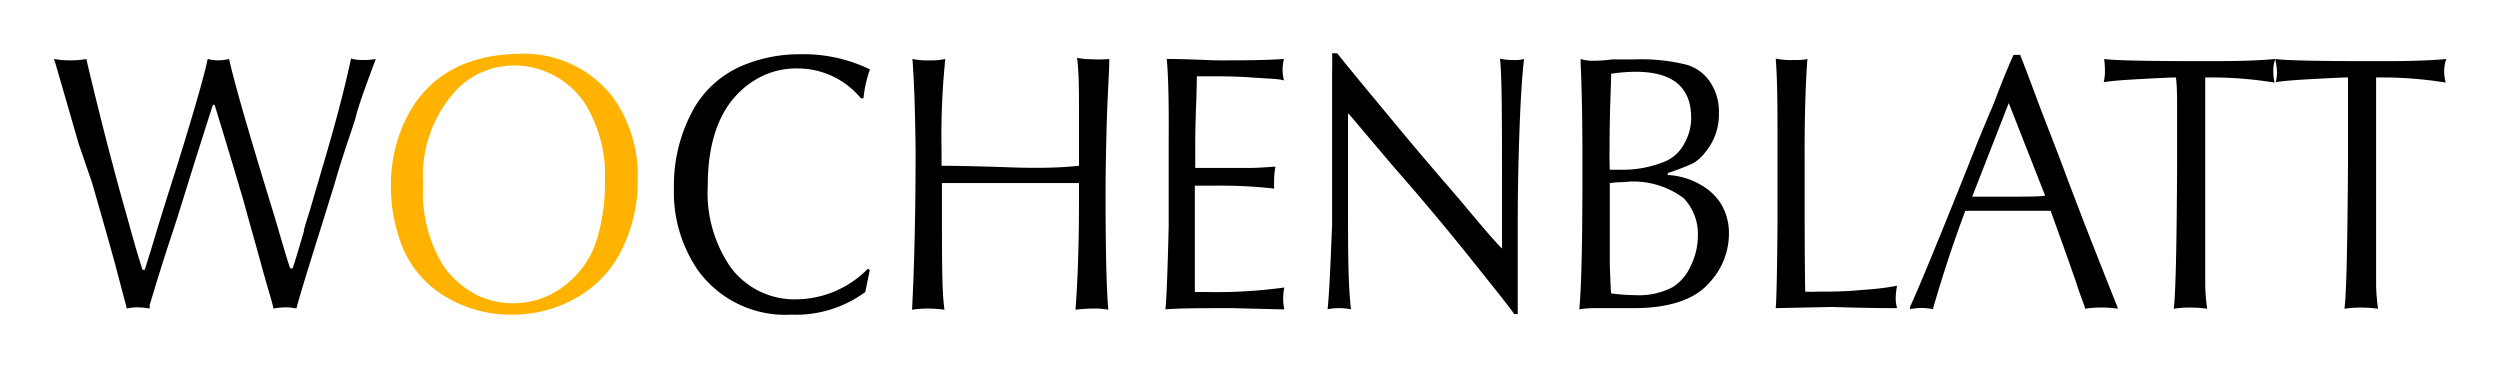
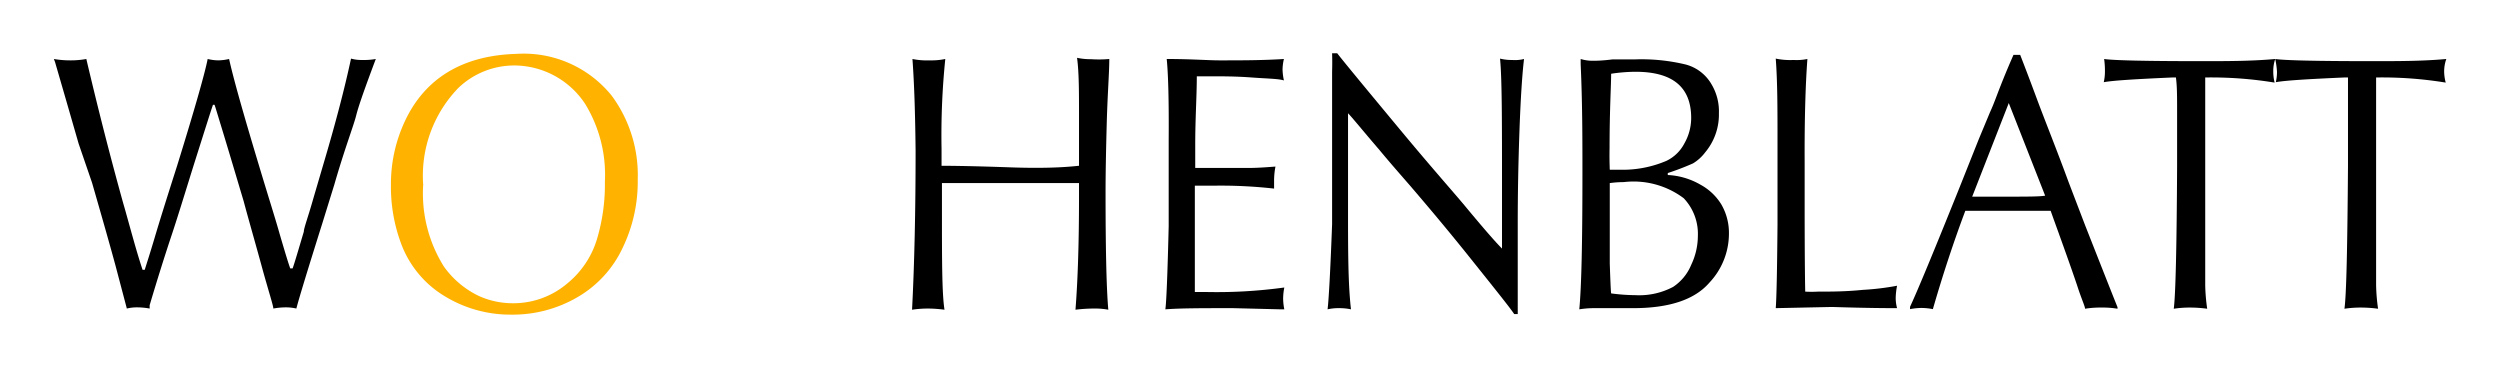
<svg xmlns="http://www.w3.org/2000/svg" id="WB_Logo_basic_svg" data-name="Ebene 1WB" viewBox="0 0 127.13 19.18">
  <path d="M7.25,13.72h.11c.09-.29.27-.84.51-1.65S8.46,10.14,9,8.45C9.9,5.55,10.42,3.72,10.56,3a2.49,2.49,0,0,0,.54.07A2.64,2.64,0,0,0,11.65,3c.26,1.18.94,3.53,2,7,.31,1,.5,1.64.56,1.86.27.92.45,1.52.55,1.79h.12c.12-.34.31-1,.57-1.87,0-.18.22-.75.49-1.71l.49-1.67c.63-2.12,1.1-3.92,1.42-5.42a1.93,1.93,0,0,0,.55.07A3.49,3.49,0,0,0,19.11,3c-.53,1.41-.87,2.36-1,2.88S17.53,7.55,17,9.39l-.62,2c-.73,2.32-1.17,3.76-1.31,4.3a2.33,2.33,0,0,0-.53-.06,3.55,3.55,0,0,0-.64.06c0-.13-.2-.75-.51-1.85-.38-1.4-.73-2.6-1-3.61-.24-.8-.57-1.92-1-3.34l-.43-1.41-.05-.15h-.08c-.09.25-.42,1.3-1,3.13-.47,1.51-.84,2.72-1.14,3.61q-.54,1.63-1.08,3.45l0,.17a3.61,3.61,0,0,0-.63-.06,2.15,2.15,0,0,0-.53.06l-.57-2.16c-.24-.89-.64-2.3-1.2-4.24L4,7.31,3.38,5.16l-.58-2L2.74,3a4.92,4.92,0,0,0,.84.07A4.43,4.43,0,0,0,4.39,3q.9,3.83,1.88,7.35c.11.37.28,1,.5,1.78S7.13,13.36,7.25,13.72Z" />
  <path d="M26.25,2.74a5.75,5.75,0,0,1,4.86,2.13,6.8,6.8,0,0,1,1.32,4.26,7.73,7.73,0,0,1-.77,3.48,5.67,5.67,0,0,1-2.24,2.47A6.53,6.53,0,0,1,26,16a6.41,6.41,0,0,1-3.39-.94,5.25,5.25,0,0,1-2.23-2.72,8.24,8.24,0,0,1-.5-2.94,7.51,7.51,0,0,1,.72-3.26C21.61,4,23.5,2.82,26.25,2.74Zm-.05.59a4.11,4.11,0,0,0-2.89,1.14,6.41,6.41,0,0,0-1.79,4.92,7,7,0,0,0,1.05,4.16,4.64,4.64,0,0,0,1.78,1.5,4.18,4.18,0,0,0,1.68.37,4.23,4.23,0,0,0,2.81-1,4.63,4.63,0,0,0,1.52-2.27,9.7,9.7,0,0,0,.4-2.91,6.91,6.91,0,0,0-1-3.95A4.33,4.33,0,0,0,26.2,3.33Z" style="fill:#ffb300" />
-   <path d="M44.23,13.74,44,14.85A5.94,5.94,0,0,1,40.25,16a5.48,5.48,0,0,1-4.76-2.26,7,7,0,0,1-1.22-4.17,8,8,0,0,1,.9-3.84A5.15,5.15,0,0,1,37.61,3.4a7.42,7.42,0,0,1,3.06-.64,7.71,7.71,0,0,1,3.57.77A6,6,0,0,0,43.91,5l-.13,0a4.17,4.17,0,0,0-3.25-1.52,4,4,0,0,0-2.28.68c-1.5,1-2.26,2.75-2.26,5.3a6.65,6.65,0,0,0,1.17,4.14,4.05,4.05,0,0,0,3.4,1.62,5.16,5.16,0,0,0,3.58-1.56Z" />
  <path d="M46.4,3a3.77,3.77,0,0,0,.9.07A3.43,3.43,0,0,0,48.07,3a38.1,38.1,0,0,0-.19,4.58c0,.25,0,.53,0,.85.1,0,1.26,0,3.49.08s3.26-.06,3.5-.08c0-.25,0-.4,0-.44,0-.35,0-.89,0-1.62V5.94c0-1.29,0-2.27-.1-3a3.23,3.23,0,0,0,.71.07A5.94,5.94,0,0,0,56.41,3c0,.7-.09,1.79-.13,3.27s-.06,2.64-.06,3.48q0,4.44.14,6a3.48,3.48,0,0,0-.67-.06,7.82,7.82,0,0,0-1,.06c.12-1.52.18-3.44.18-5.73,0-.11,0-.35,0-.71-.26,0-1.41,0-3.47,0s-3.23,0-3.5,0c0,.48,0,.93,0,1.35,0,2.57,0,4.27.13,5.09a6.86,6.86,0,0,0-.79-.06c-.17,0-.46,0-.86.06q.18-3.51.18-8.09C46.54,5.77,46.49,4.23,46.4,3Z" />
  <path d="M59.33,3c1.24,0,2.13.07,2.67.07,1.1,0,2.2,0,3.29-.07a2.48,2.48,0,0,0-.07.53,2.89,2.89,0,0,0,.07.56C65,4,64.45,4,63.65,3.94s-1.53-.06-2.15-.06l-.64,0c0,1-.08,2.15-.08,3.49q0,.67,0,1.17h.55l1.06,0c.27,0,.66,0,1.14,0s1.06-.05,1.33-.07a3.78,3.78,0,0,0-.07.76c0,.11,0,.23,0,.36a24.49,24.49,0,0,0-2.92-.15l-1.11,0c0,.58,0,1.79,0,3.66,0,.56,0,1.15,0,1.75h.62a25.28,25.28,0,0,0,3.93-.23,3.06,3.06,0,0,0-.06.56,2.88,2.88,0,0,0,.06.55H65.1l-2.4-.06c-1.5,0-2.64,0-3.44.06.05-.32.11-1.73.17-4.23V7.12Q59.45,4.2,59.33,3Z" />
  <path d="M67.74,2.71H68c.39.5,1.45,1.78,3.16,3.84s2.9,3.39,3.4,4c.88,1.06,1.48,1.75,1.82,2.09,0-.14,0-.21,0-.24s0-.64,0-1.57c0-.22,0-.67,0-1.34,0-3.32,0-5.49-.1-6.51a2.37,2.37,0,0,0,.61.07A1.91,1.91,0,0,0,77.5,3c-.09.75-.17,1.94-.23,3.59s-.09,3.25-.09,4.8c0,2.68,0,4.21,0,4.58H77c-.25-.37-1-1.3-2.19-2.79s-2.24-2.73-3.08-3.71c-.46-.53-1-1.14-1.58-1.84-.86-1-1.39-1.66-1.6-1.87V6l0,1.76c0,1.55,0,2.49,0,2.82,0,2.14,0,3.85.15,5.15a2.9,2.9,0,0,0-.62-.06,2.49,2.49,0,0,0-.57.06c.06-.49.14-1.93.23-4.33l0-2.21c0-1.39,0-3.06,0-5V3.66C67.75,3.31,67.75,3,67.74,2.71Z" />
  <path d="M84.81,8.8v.1a3.66,3.66,0,0,1,1.66.49,2.83,2.83,0,0,1,1.06,1,2.88,2.88,0,0,1,.39,1.49,3.64,3.64,0,0,1-1,2.5q-1.12,1.29-3.87,1.29c-.34,0-.78,0-1.31,0l-.72,0a4.85,4.85,0,0,0-.71.06c.11-1.12.16-3.43.16-6.9,0-1.73,0-3.59-.09-5.57V3a2.06,2.06,0,0,0,.62.09c.12,0,.46,0,1-.07.29,0,.67,0,1.15,0a9.6,9.6,0,0,1,2.57.26,2.15,2.15,0,0,1,1.31,1,2.68,2.68,0,0,1,.38,1.47,3,3,0,0,1-.7,2,2.18,2.18,0,0,1-.62.56A13.66,13.66,0,0,1,84.81,8.8Zm-2.88,6.12a9.64,9.64,0,0,0,1.24.09,3.68,3.68,0,0,0,1.91-.42A2.46,2.46,0,0,0,86,13.47,3.43,3.43,0,0,0,86.34,12a2.63,2.63,0,0,0-.72-1.92,4.25,4.25,0,0,0-3.05-.82,5.39,5.39,0,0,0-.71.05v.33c0,.17,0,.54,0,1.11v.7q0,.63,0,1.95C81.89,14.28,81.91,14.78,81.93,14.92Zm-.07-6.29.46,0a5.68,5.68,0,0,0,2.42-.45,2,2,0,0,0,.91-.88A2.61,2.61,0,0,0,86,6c0-1.57-.94-2.35-2.83-2.35a8.52,8.52,0,0,0-1.24.1c0,.59-.08,1.84-.08,3.77C81.84,8,81.85,8.33,81.86,8.63Z" />
  <path d="M91.8,14.83a6.11,6.11,0,0,0,.64,0c.65,0,1.41,0,2.29-.09a13.33,13.33,0,0,0,1.74-.21,3.57,3.57,0,0,0-.07.63,2,2,0,0,0,.07.51c-.34,0-1.45,0-3.31-.06l-2.86.06q.06-.72.09-4.26V7.25c0-1.69,0-3.11-.09-4.27a3.61,3.61,0,0,0,.9.07A2.78,2.78,0,0,0,91.91,3c-.1,1.35-.15,3.1-.14,5.25v2.21C91.77,13,91.79,14.51,91.8,14.83Z" />
  <path d="M102.39,2.79h.34c.16.41.45,1.16.85,2.24s1,2.56,1.62,4.25l.83,2.17q1.52,3.86,1.65,4.17v.08a4.5,4.5,0,0,0-.8-.06,4.88,4.88,0,0,0-.85.06c0-.1-.14-.41-.32-.93-.22-.68-.65-1.89-1.28-3.63l-.15-.42-.32,0-.82,0H101l-1.06,0q-.89,2.37-1.65,5a3.09,3.09,0,0,0-.58-.06,3.26,3.26,0,0,0-.58.06v-.12q.54-1.15,2.49-6l1-2.51.57-1.37c.13-.28.25-.59.37-.91C102,3.66,102.3,3,102.39,2.79Zm-.24,2.45L100.29,10h.12L102,10c1.06,0,1.73,0,2-.05Z" />
  <path d="M112.14,3.94v.21q0,2.21,0,6.8c0,2,0,3.15,0,3.55a9.4,9.4,0,0,0,.1,1.2,6.51,6.51,0,0,0-.88-.06,5.46,5.46,0,0,0-.82.06q.14-1.06.17-7.26l0-2.8c0-.71,0-1.27-.06-1.7h-.18c-1.81.08-3,.15-3.49.24a2.39,2.39,0,0,0,.06-.53A4.36,4.36,0,0,0,107,3c.46.07,2.11.11,4.94.11,1.31,0,2.56,0,3.76-.11a1.87,1.87,0,0,0-.1.62,2.25,2.25,0,0,0,.07.58A20.09,20.09,0,0,0,112.14,3.94Z" />
  <path d="M120.83,3.94v.21q0,2.21,0,6.8c0,2,0,3.15,0,3.55a9.4,9.4,0,0,0,.1,1.2,6.62,6.62,0,0,0-.88-.06,5.59,5.59,0,0,0-.83.06c.1-.71.15-3.13.18-7.26l0-2.8c0-.71,0-1.27,0-1.7h-.19c-1.8.08-3,.15-3.48.24a2.39,2.39,0,0,0,.06-.53A4.36,4.36,0,0,0,115.7,3c.46.07,2.1.11,4.94.11,1.31,0,2.56,0,3.76-.11a1.88,1.88,0,0,0-.11.62,2.25,2.25,0,0,0,.08.58A20.15,20.15,0,0,0,120.83,3.94Z" />
</svg>